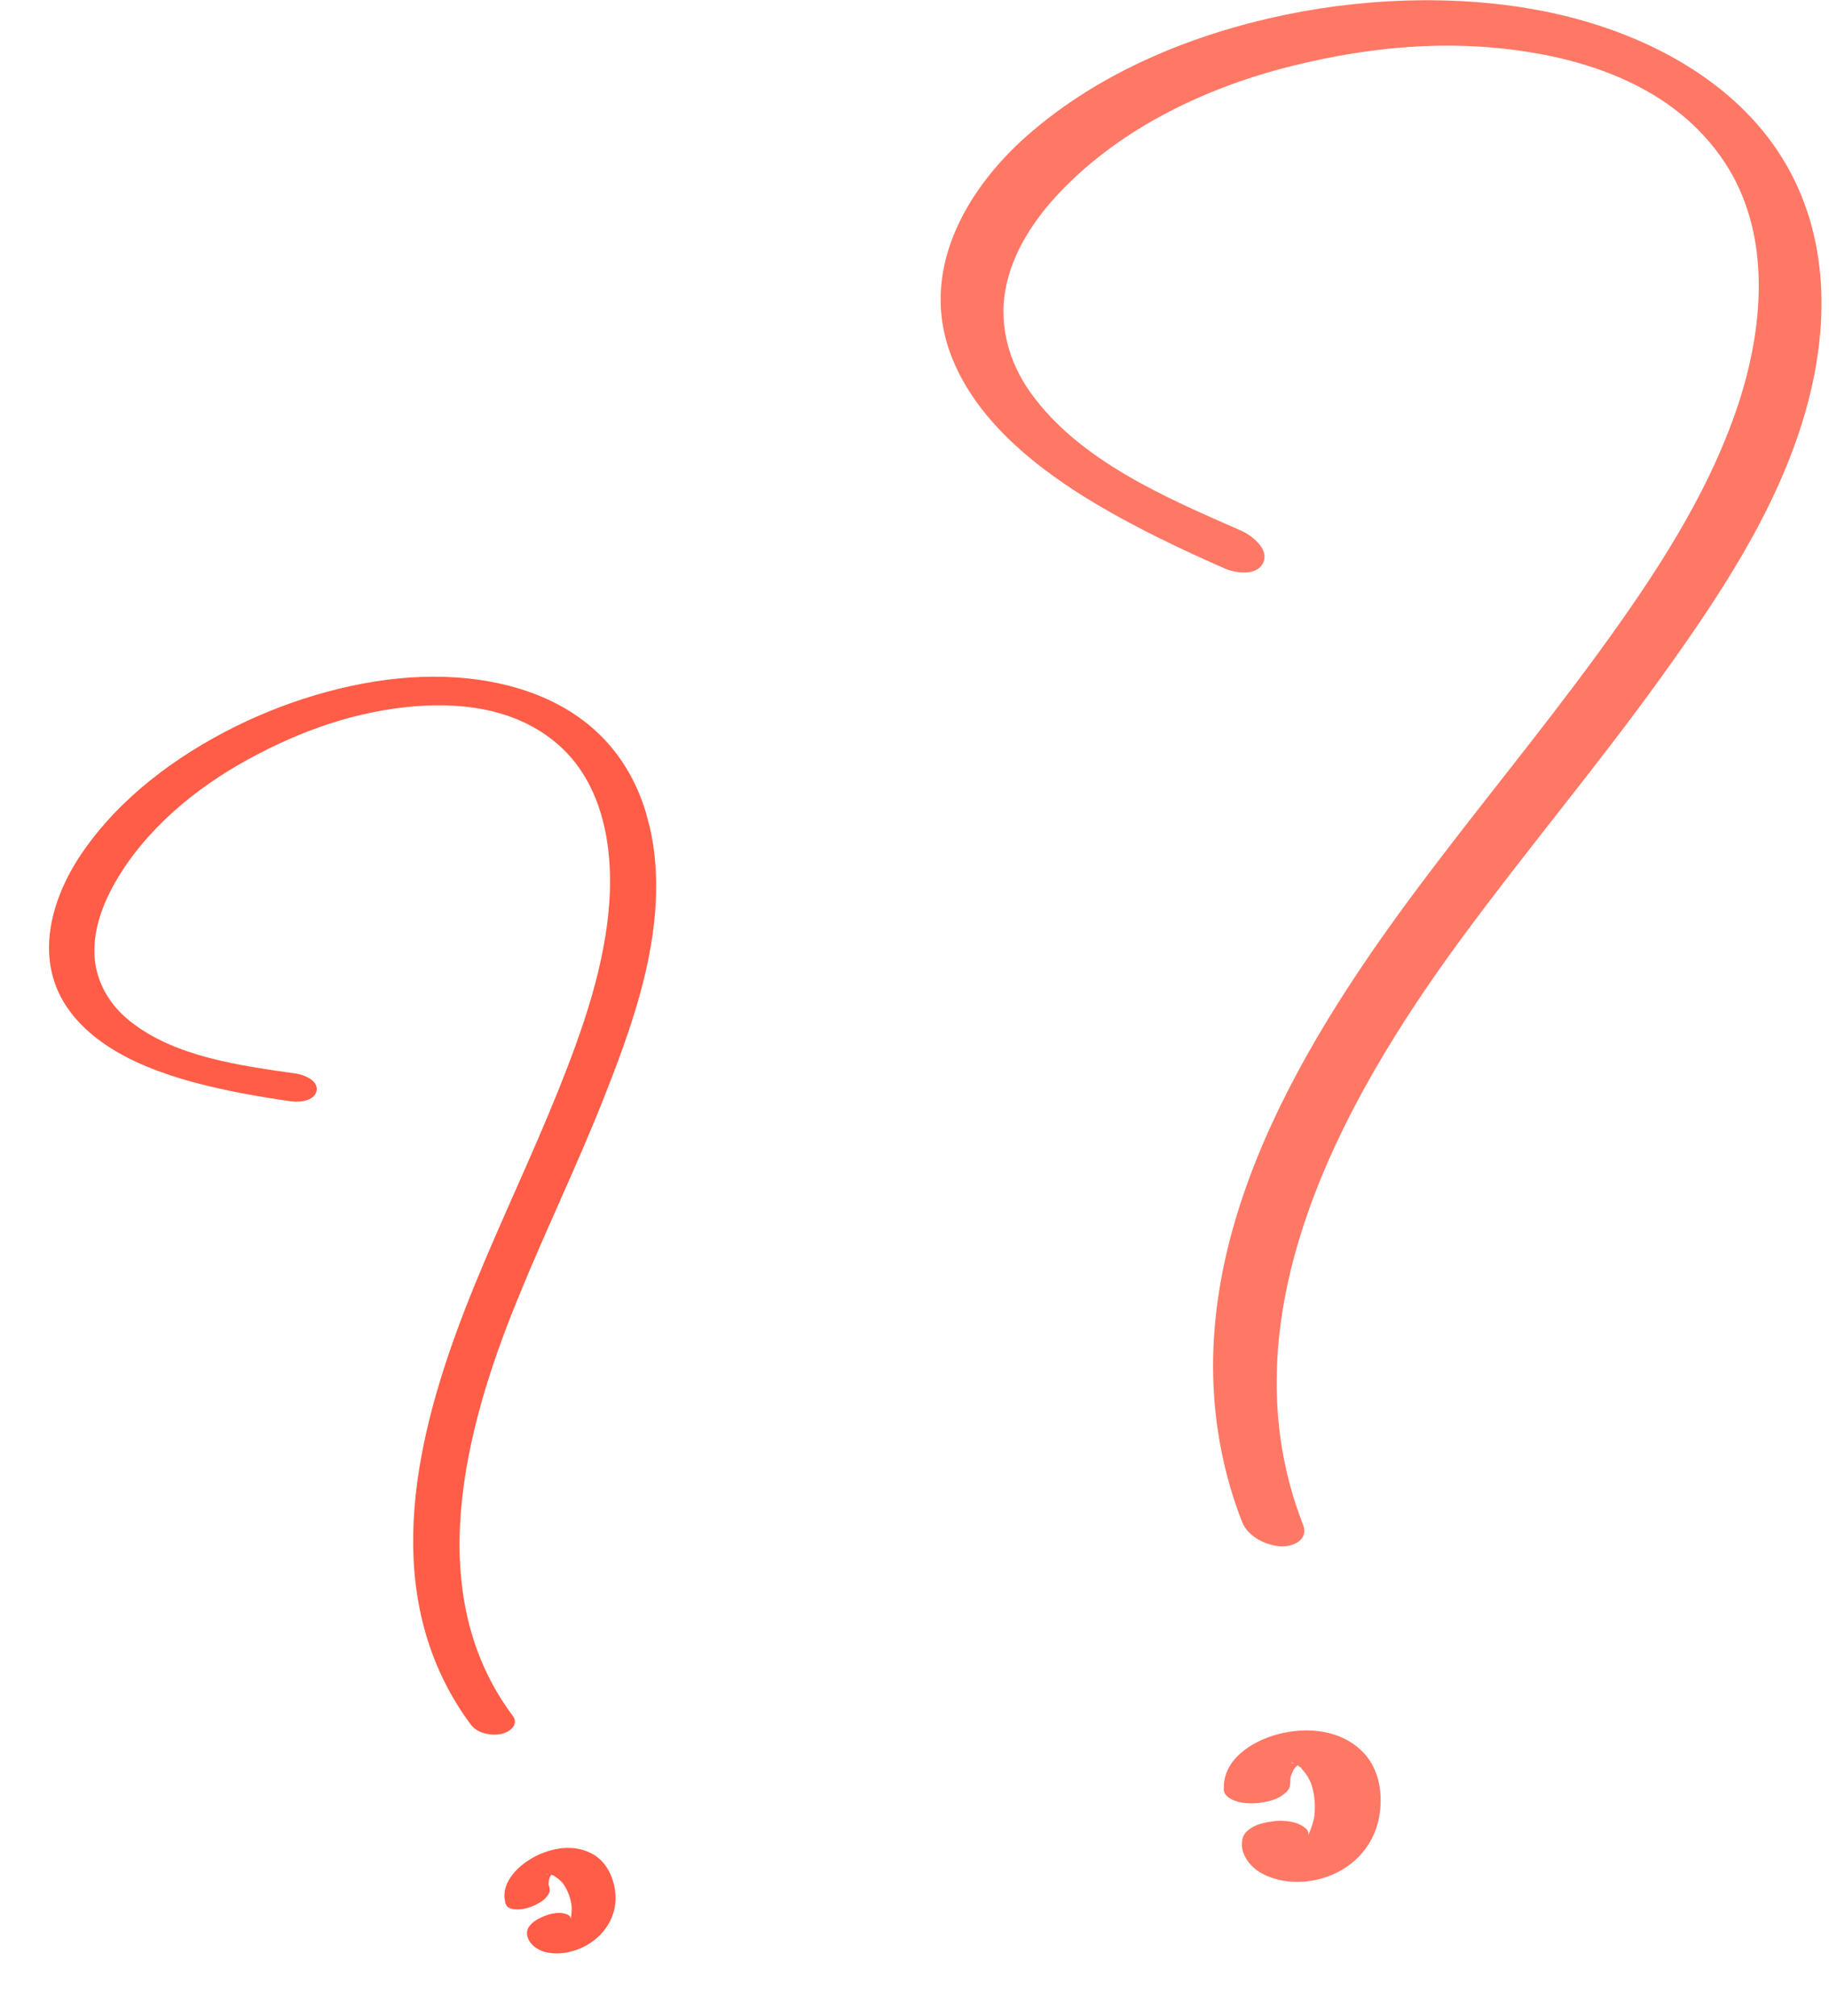
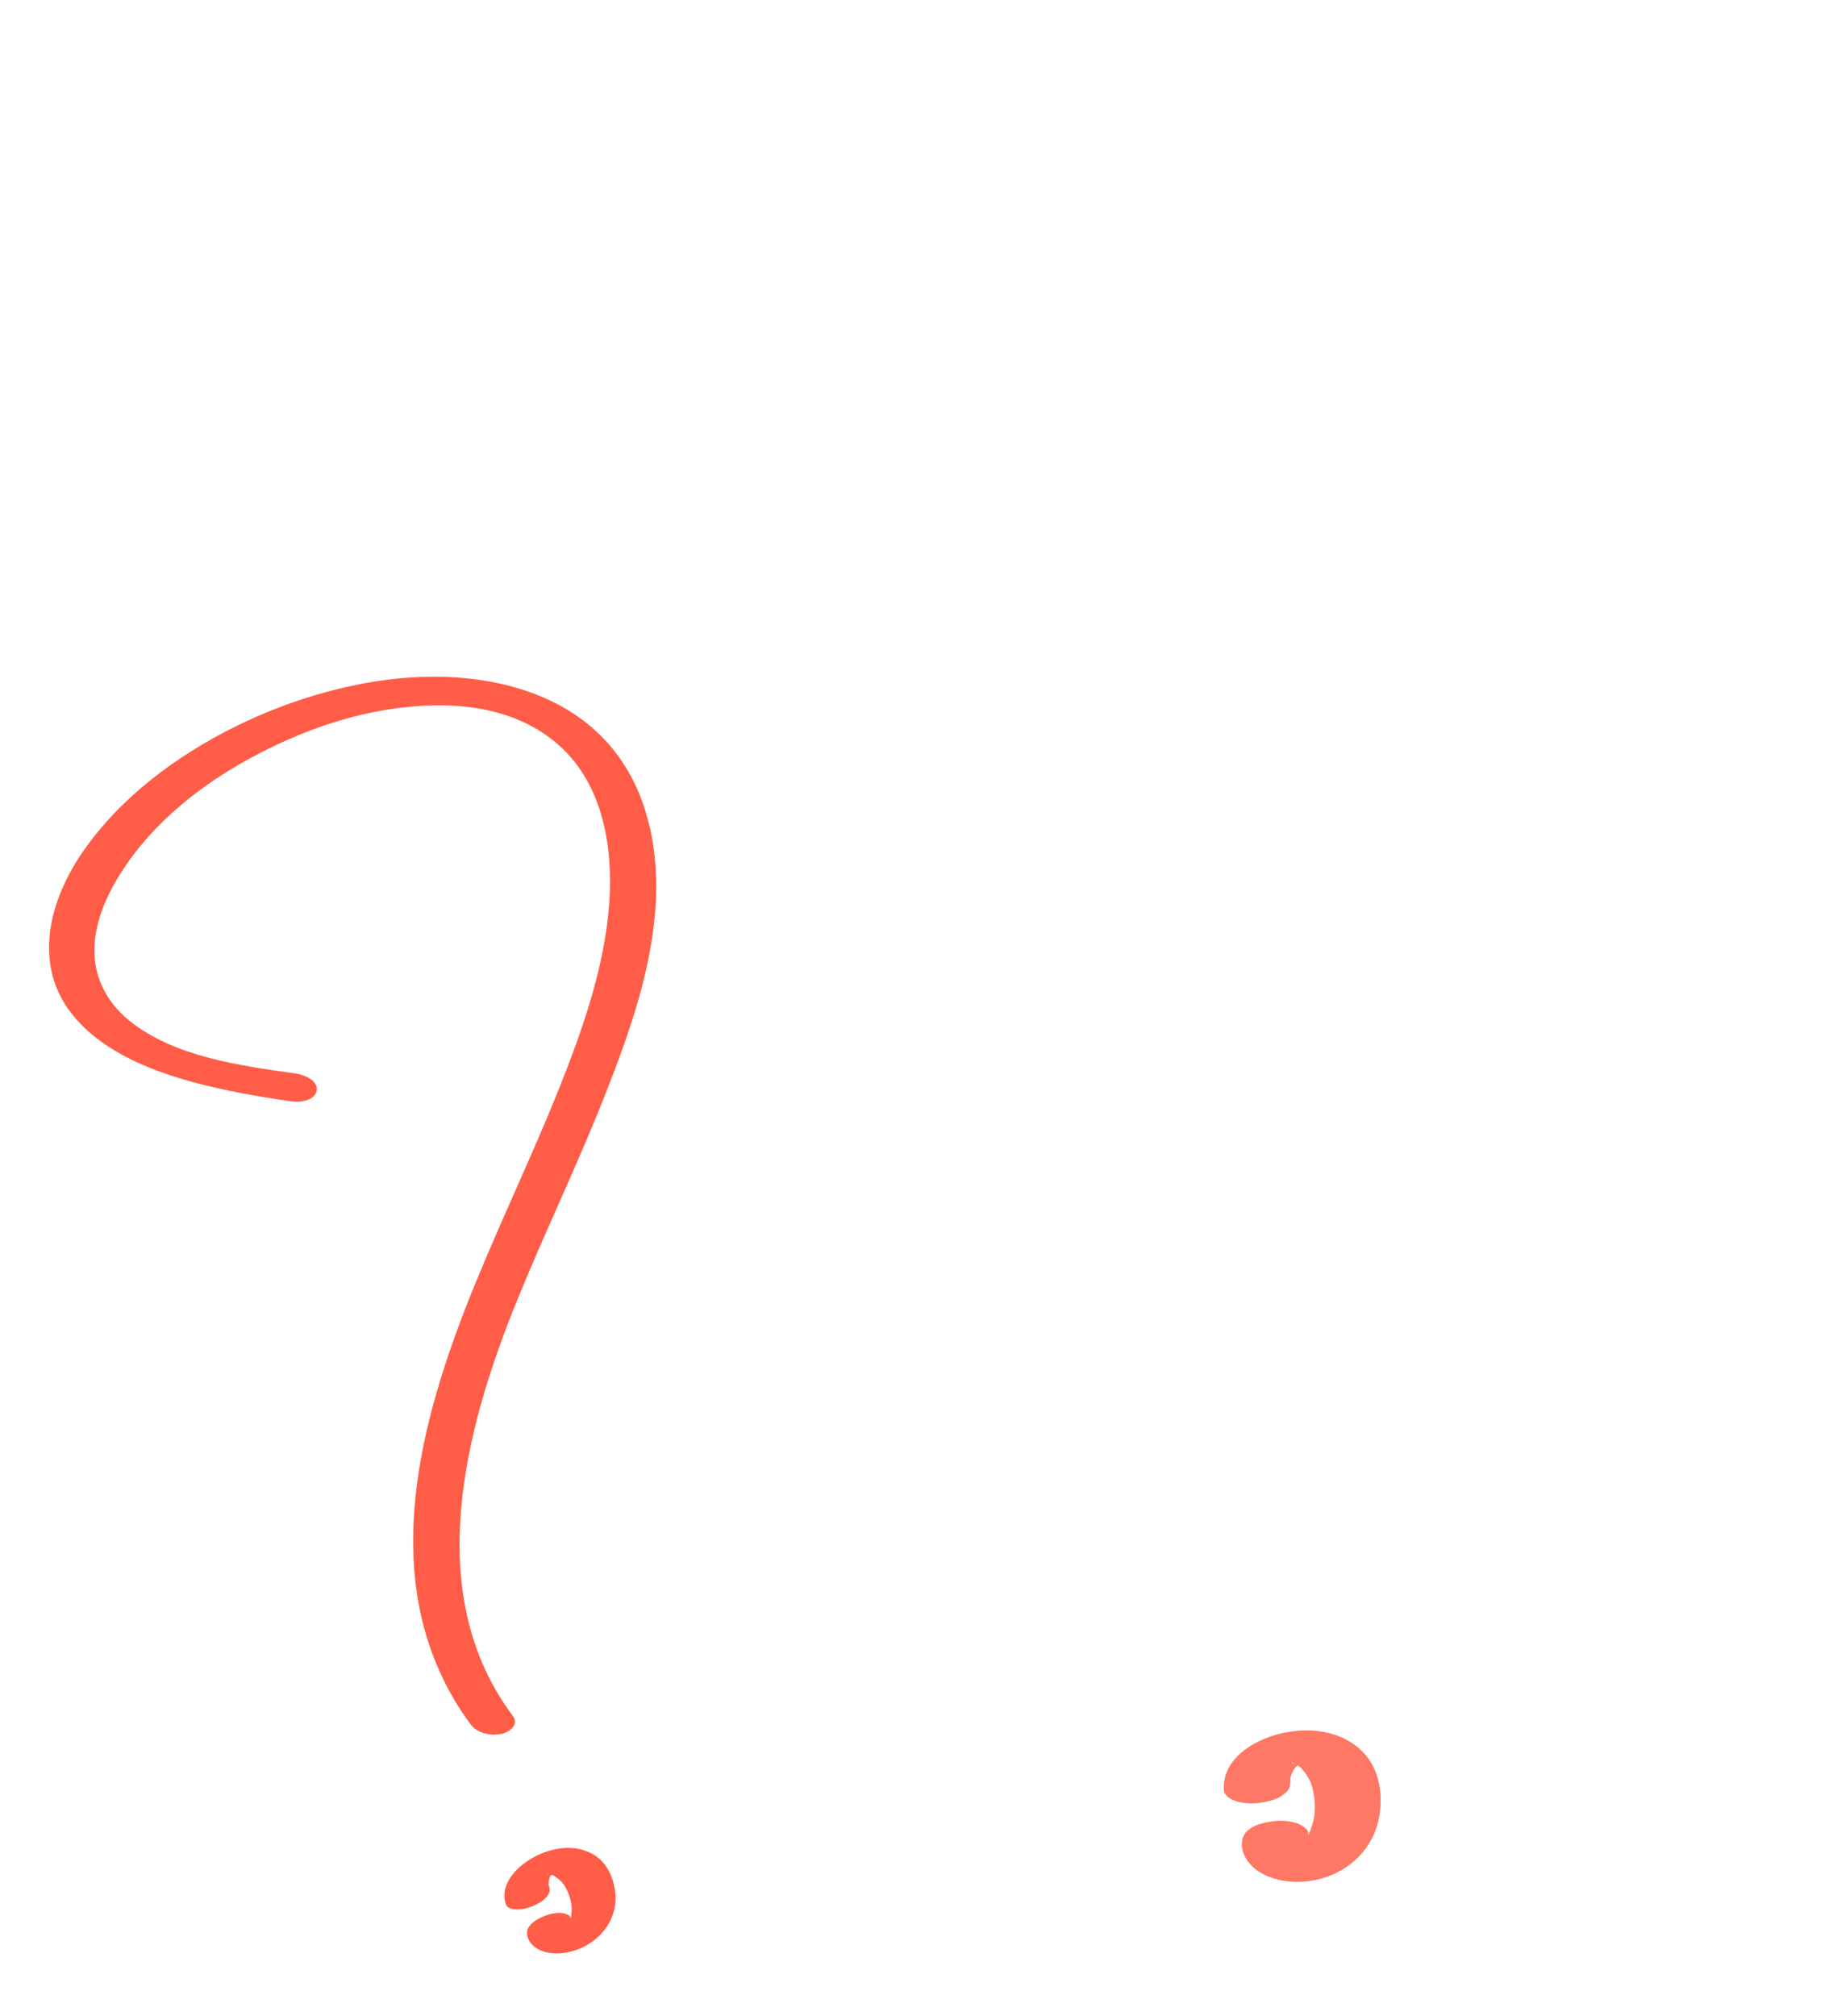
<svg xmlns="http://www.w3.org/2000/svg" width="108" height="119" viewBox="0 0 108 119" fill="none">
  <g clip-path="url(#clip0_675_1780)">
-     <path d="M73.259 31.315C68.879 29.394 63.721 27.205 60.843 23.166C59.601 21.427 58.995 19.309 59.357 17.175C59.742 14.915 61.095 12.899 62.652 11.279C66.261 7.517 71.254 5.153 76.247 3.905C81.24 2.656 86.147 2.292 91.014 3.201C95.425 4.031 99.671 5.991 102.085 9.975C104.602 14.14 104.098 19.459 102.636 23.885C100.859 29.252 97.619 34.105 94.317 38.634C90.739 43.526 86.855 48.182 83.253 53.05C76.444 62.266 69.729 73.727 72.127 85.685C72.41 87.108 72.811 88.483 73.338 89.835C73.676 90.712 74.753 91.25 75.65 91.289C76.365 91.321 77.285 90.902 76.947 90.025C72.182 77.813 79.188 65.072 86.296 55.406C90.126 50.197 94.301 45.249 98.075 40.001C101.503 35.235 104.908 30.145 106.567 24.447C108.038 19.404 108.077 13.919 105.246 9.342C102.416 4.766 97.281 2.087 92.186 0.885C87.09 -0.316 81.225 -0.229 75.909 0.869C70.405 2.016 64.956 4.236 60.678 7.983C56.959 11.247 54.238 16.108 56.196 21.079C58.154 26.051 63.643 29.371 68.353 31.718C69.658 32.366 70.979 32.975 72.316 33.56C72.968 33.844 74.234 34.026 74.596 33.204C74.958 32.382 73.865 31.576 73.259 31.315Z" fill="#FF7865" />
-     <path d="M76.193 105.287C76.185 105.137 76.193 104.994 76.209 104.844L76.162 105.105C76.201 104.86 76.295 104.662 76.405 104.441C76.492 104.259 76.279 104.575 76.374 104.481C76.413 104.441 76.452 104.386 76.484 104.346C76.562 104.259 76.68 104.188 76.743 104.093C76.72 104.125 76.476 104.283 76.633 104.18C76.688 104.149 76.736 104.109 76.79 104.077C76.822 104.062 76.916 103.983 76.956 103.983C76.932 103.983 76.539 104.164 76.814 104.062C76.846 104.054 76.971 104.022 76.987 103.991C76.963 104.03 76.476 104.117 76.783 104.062C76.838 104.054 76.916 104.046 76.971 104.022C76.932 104.038 76.405 104.093 76.72 104.077C76.916 104.062 76.138 104.077 76.46 104.085C76.507 104.085 76.562 104.085 76.61 104.085C76.106 104.109 76.224 104.038 76.389 104.07C76.452 104.077 76.515 104.101 76.57 104.109C76.114 104.046 76.279 104.022 76.405 104.077C76.46 104.101 76.523 104.141 76.578 104.149C76.484 104.125 76.303 103.983 76.484 104.117C76.539 104.157 76.602 104.196 76.657 104.236C76.712 104.275 76.767 104.33 76.822 104.37C76.649 104.172 76.94 104.449 76.822 104.37C76.916 104.481 77.003 104.583 77.089 104.694C77.254 104.923 77.38 105.176 77.483 105.445L77.388 105.2C77.648 105.919 77.703 106.686 77.577 107.437L77.624 107.176C77.545 107.579 77.427 107.974 77.247 108.346C77.192 108.464 77.121 108.575 77.058 108.685C76.932 108.915 77.16 108.575 77.003 108.764C76.916 108.867 76.838 108.97 76.743 109.065C76.712 109.096 76.421 109.365 76.594 109.215C76.783 109.049 76.421 109.318 76.421 109.318C76.665 109.207 76.704 109.183 76.547 109.254C76.413 109.302 76.429 109.302 76.594 109.247C76.767 109.199 76.775 109.191 76.641 109.223C76.861 109.168 77.089 109.144 77.317 109.152C77.648 109.191 77.718 109.199 77.53 109.175C77.781 109.247 77.844 109.262 77.726 109.231C77.404 109.104 77.915 109.381 77.687 109.231C77.663 109.215 77.372 109.017 77.514 109.12C77.64 109.215 77.42 109.009 77.388 108.97C77.325 108.875 77.27 108.78 77.223 108.678L77.317 108.923C77.239 108.701 77.215 108.496 77.254 108.259C77.302 107.974 76.783 107.713 76.61 107.65C76.193 107.492 75.635 107.46 75.202 107.516C74.77 107.571 74.235 107.674 73.85 107.935C73.567 108.132 73.401 108.314 73.347 108.662C73.221 109.42 73.779 110.163 74.4 110.535C75.485 111.175 76.853 111.23 78.041 110.898C79.763 110.416 81.1 109.081 81.43 107.302C81.674 105.99 81.477 104.496 80.525 103.485C79.236 102.117 77.207 101.92 75.469 102.378C73.936 102.781 72.151 103.88 72.269 105.698C72.293 106.014 72.67 106.219 72.914 106.306C73.331 106.464 73.889 106.496 74.322 106.441C74.754 106.385 75.289 106.283 75.674 106.022C75.918 105.848 76.201 105.635 76.177 105.295L76.193 105.287Z" fill="#FF7865" />
+     <path d="M76.193 105.287C76.185 105.137 76.193 104.994 76.209 104.844L76.162 105.105C76.201 104.86 76.295 104.662 76.405 104.441C76.492 104.259 76.279 104.575 76.374 104.481C76.413 104.441 76.452 104.386 76.484 104.346C76.562 104.259 76.68 104.188 76.743 104.093C76.72 104.125 76.476 104.283 76.633 104.18C76.688 104.149 76.736 104.109 76.79 104.077C76.822 104.062 76.916 103.983 76.956 103.983C76.932 103.983 76.539 104.164 76.814 104.062C76.846 104.054 76.971 104.022 76.987 103.991C76.963 104.03 76.476 104.117 76.783 104.062C76.838 104.054 76.916 104.046 76.971 104.022C76.932 104.038 76.405 104.093 76.72 104.077C76.916 104.062 76.138 104.077 76.46 104.085C76.507 104.085 76.562 104.085 76.61 104.085C76.106 104.109 76.224 104.038 76.389 104.07C76.452 104.077 76.515 104.101 76.57 104.109C76.114 104.046 76.279 104.022 76.405 104.077C76.46 104.101 76.523 104.141 76.578 104.149C76.484 104.125 76.303 103.983 76.484 104.117C76.539 104.157 76.602 104.196 76.657 104.236C76.712 104.275 76.767 104.33 76.822 104.37C76.649 104.172 76.94 104.449 76.822 104.37C76.916 104.481 77.003 104.583 77.089 104.694C77.254 104.923 77.38 105.176 77.483 105.445L77.388 105.2C77.648 105.919 77.703 106.686 77.577 107.437L77.624 107.176C77.545 107.579 77.427 107.974 77.247 108.346C77.192 108.464 77.121 108.575 77.058 108.685C76.932 108.915 77.16 108.575 77.003 108.764C76.916 108.867 76.838 108.97 76.743 109.065C76.712 109.096 76.421 109.365 76.594 109.215C76.783 109.049 76.421 109.318 76.421 109.318C76.665 109.207 76.704 109.183 76.547 109.254C76.413 109.302 76.429 109.302 76.594 109.247C76.767 109.199 76.775 109.191 76.641 109.223C76.861 109.168 77.089 109.144 77.317 109.152C77.648 109.191 77.718 109.199 77.53 109.175C77.781 109.247 77.844 109.262 77.726 109.231C77.404 109.104 77.915 109.381 77.687 109.231C77.663 109.215 77.372 109.017 77.514 109.12C77.64 109.215 77.42 109.009 77.388 108.97C77.325 108.875 77.27 108.78 77.223 108.678L77.317 108.923C77.239 108.701 77.215 108.496 77.254 108.259C77.302 107.974 76.783 107.713 76.61 107.65C76.193 107.492 75.635 107.46 75.202 107.516C74.77 107.571 74.235 107.674 73.85 107.935C73.567 108.132 73.401 108.314 73.347 108.662C73.221 109.42 73.779 110.163 74.4 110.535C75.485 111.175 76.853 111.23 78.041 110.898C79.763 110.416 81.1 109.081 81.43 107.302C81.674 105.99 81.477 104.496 80.525 103.485C79.236 102.117 77.207 101.92 75.469 102.378C73.936 102.781 72.151 103.88 72.269 105.698C72.293 106.014 72.67 106.219 72.914 106.306C73.331 106.464 73.889 106.496 74.322 106.441C74.754 106.385 75.289 106.283 75.674 106.022C75.918 105.848 76.201 105.635 76.177 105.295L76.193 105.287" fill="#FF7865" />
  </g>
  <g clip-path="url(#clip1_675_1780)">
    <path d="M17.463 63.377C14.17 62.906 10.303 62.399 7.65 60.264C6.506 59.346 5.725 58.063 5.594 56.596C5.456 55.041 6.015 53.472 6.781 52.126C8.555 49.002 11.51 46.547 14.661 44.824C17.811 43.102 21.059 41.977 24.504 41.695C27.627 41.444 30.838 41.965 33.168 44.147C35.599 46.43 36.194 50.016 35.985 53.189C35.73 57.037 34.396 60.811 32.964 64.384C31.409 68.245 29.606 72.006 28.031 75.856C25.055 83.142 22.538 91.886 26.26 99.311C26.701 100.195 27.213 101.027 27.807 101.82C28.189 102.335 29.011 102.494 29.623 102.358C30.111 102.249 30.659 101.808 30.276 101.292C24.913 94.128 27.401 84.49 30.499 76.854C32.168 72.74 34.116 68.734 35.741 64.603C37.217 60.852 38.62 56.892 38.738 52.848C38.843 49.269 37.906 45.657 35.19 43.161C32.475 40.664 28.538 39.831 24.888 39.962C21.237 40.092 17.293 41.209 13.899 42.891C10.385 44.638 7.098 47.082 4.869 50.316C2.933 53.133 1.951 56.819 4.147 59.732C6.343 62.646 10.631 63.836 14.223 64.528C15.218 64.718 16.216 64.88 17.221 65.022C17.712 65.092 18.598 64.983 18.698 64.377C18.797 63.772 17.918 63.439 17.463 63.377Z" fill="#FF5D47" />
    <path d="M32.451 111.458C32.419 111.361 32.399 111.266 32.383 111.165L32.397 111.345C32.381 111.177 32.41 111.03 32.445 110.864C32.472 110.729 32.384 110.975 32.431 110.896C32.45 110.863 32.467 110.819 32.482 110.788C32.519 110.716 32.587 110.648 32.612 110.575C32.602 110.6 32.465 110.748 32.553 110.652C32.585 110.621 32.61 110.587 32.641 110.556C32.66 110.54 32.71 110.471 32.736 110.464C32.72 110.468 32.487 110.658 32.654 110.541C32.674 110.53 32.754 110.487 32.759 110.463C32.75 110.493 32.436 110.639 32.633 110.547C32.669 110.532 32.721 110.512 32.754 110.487C32.73 110.504 32.384 110.636 32.594 110.569C32.724 110.523 32.201 110.674 32.42 110.621C32.452 110.612 32.489 110.602 32.521 110.594C32.185 110.7 32.252 110.632 32.369 110.623C32.413 110.617 32.46 110.621 32.498 110.616C32.179 110.657 32.287 110.612 32.381 110.625C32.423 110.631 32.472 110.646 32.511 110.641C32.443 110.642 32.296 110.582 32.441 110.637C32.485 110.653 32.535 110.668 32.579 110.684C32.623 110.7 32.67 110.726 32.714 110.742C32.562 110.644 32.807 110.773 32.714 110.742C32.797 110.798 32.874 110.85 32.951 110.907C33.103 111.028 33.233 111.171 33.349 111.329L33.242 111.185C33.544 111.611 33.716 112.105 33.763 112.621L33.749 112.441C33.767 112.72 33.756 113.001 33.7 113.278C33.683 113.366 33.655 113.452 33.632 113.536C33.587 113.709 33.682 113.445 33.609 113.598C33.569 113.681 33.533 113.762 33.486 113.842C33.471 113.868 33.322 114.097 33.412 113.967C33.51 113.824 33.313 114.066 33.313 114.066C33.458 113.949 33.481 113.927 33.387 114.002C33.305 114.057 33.316 114.054 33.418 113.988C33.526 113.926 33.53 113.919 33.445 113.964C33.584 113.888 33.734 113.831 33.889 113.795C34.119 113.762 34.168 113.754 34.037 113.773C34.219 113.774 34.264 113.773 34.179 113.773C33.939 113.748 34.333 113.838 34.153 113.78C34.134 113.774 33.903 113.697 34.016 113.739C34.118 113.779 33.933 113.683 33.905 113.663C33.846 113.612 33.792 113.56 33.742 113.501L33.849 113.645C33.757 113.513 33.705 113.383 33.69 113.22C33.672 113.024 33.275 112.947 33.147 112.936C32.838 112.908 32.456 112.988 32.174 113.102C31.892 113.217 31.549 113.381 31.335 113.622C31.178 113.803 31.099 113.952 31.123 114.19C31.171 114.712 31.679 115.099 32.163 115.231C33.008 115.456 33.941 115.245 34.685 114.813C35.762 114.185 36.429 113.065 36.34 111.837C36.273 110.931 35.878 109.985 35.058 109.492C33.947 108.826 32.543 109.063 31.451 109.678C30.487 110.22 29.475 111.264 29.875 112.437C29.946 112.641 30.237 112.708 30.417 112.721C30.726 112.749 31.108 112.669 31.39 112.555C31.672 112.44 32.015 112.276 32.23 112.035C32.364 111.877 32.517 111.686 32.441 111.466L32.451 111.458Z" fill="#FF5D47" />
  </g>
  <defs>
    <clipPath id="clip0_675_1780">
      <rect width="51.999" height="111.088" fill="white" transform="translate(55.544)" />
    </clipPath>
    <clipPath id="clip1_675_1780">
      <rect width="36.332" height="75.571" fill="white" transform="translate(0 45.998) rotate(-14.98)" />
    </clipPath>
  </defs>
</svg>